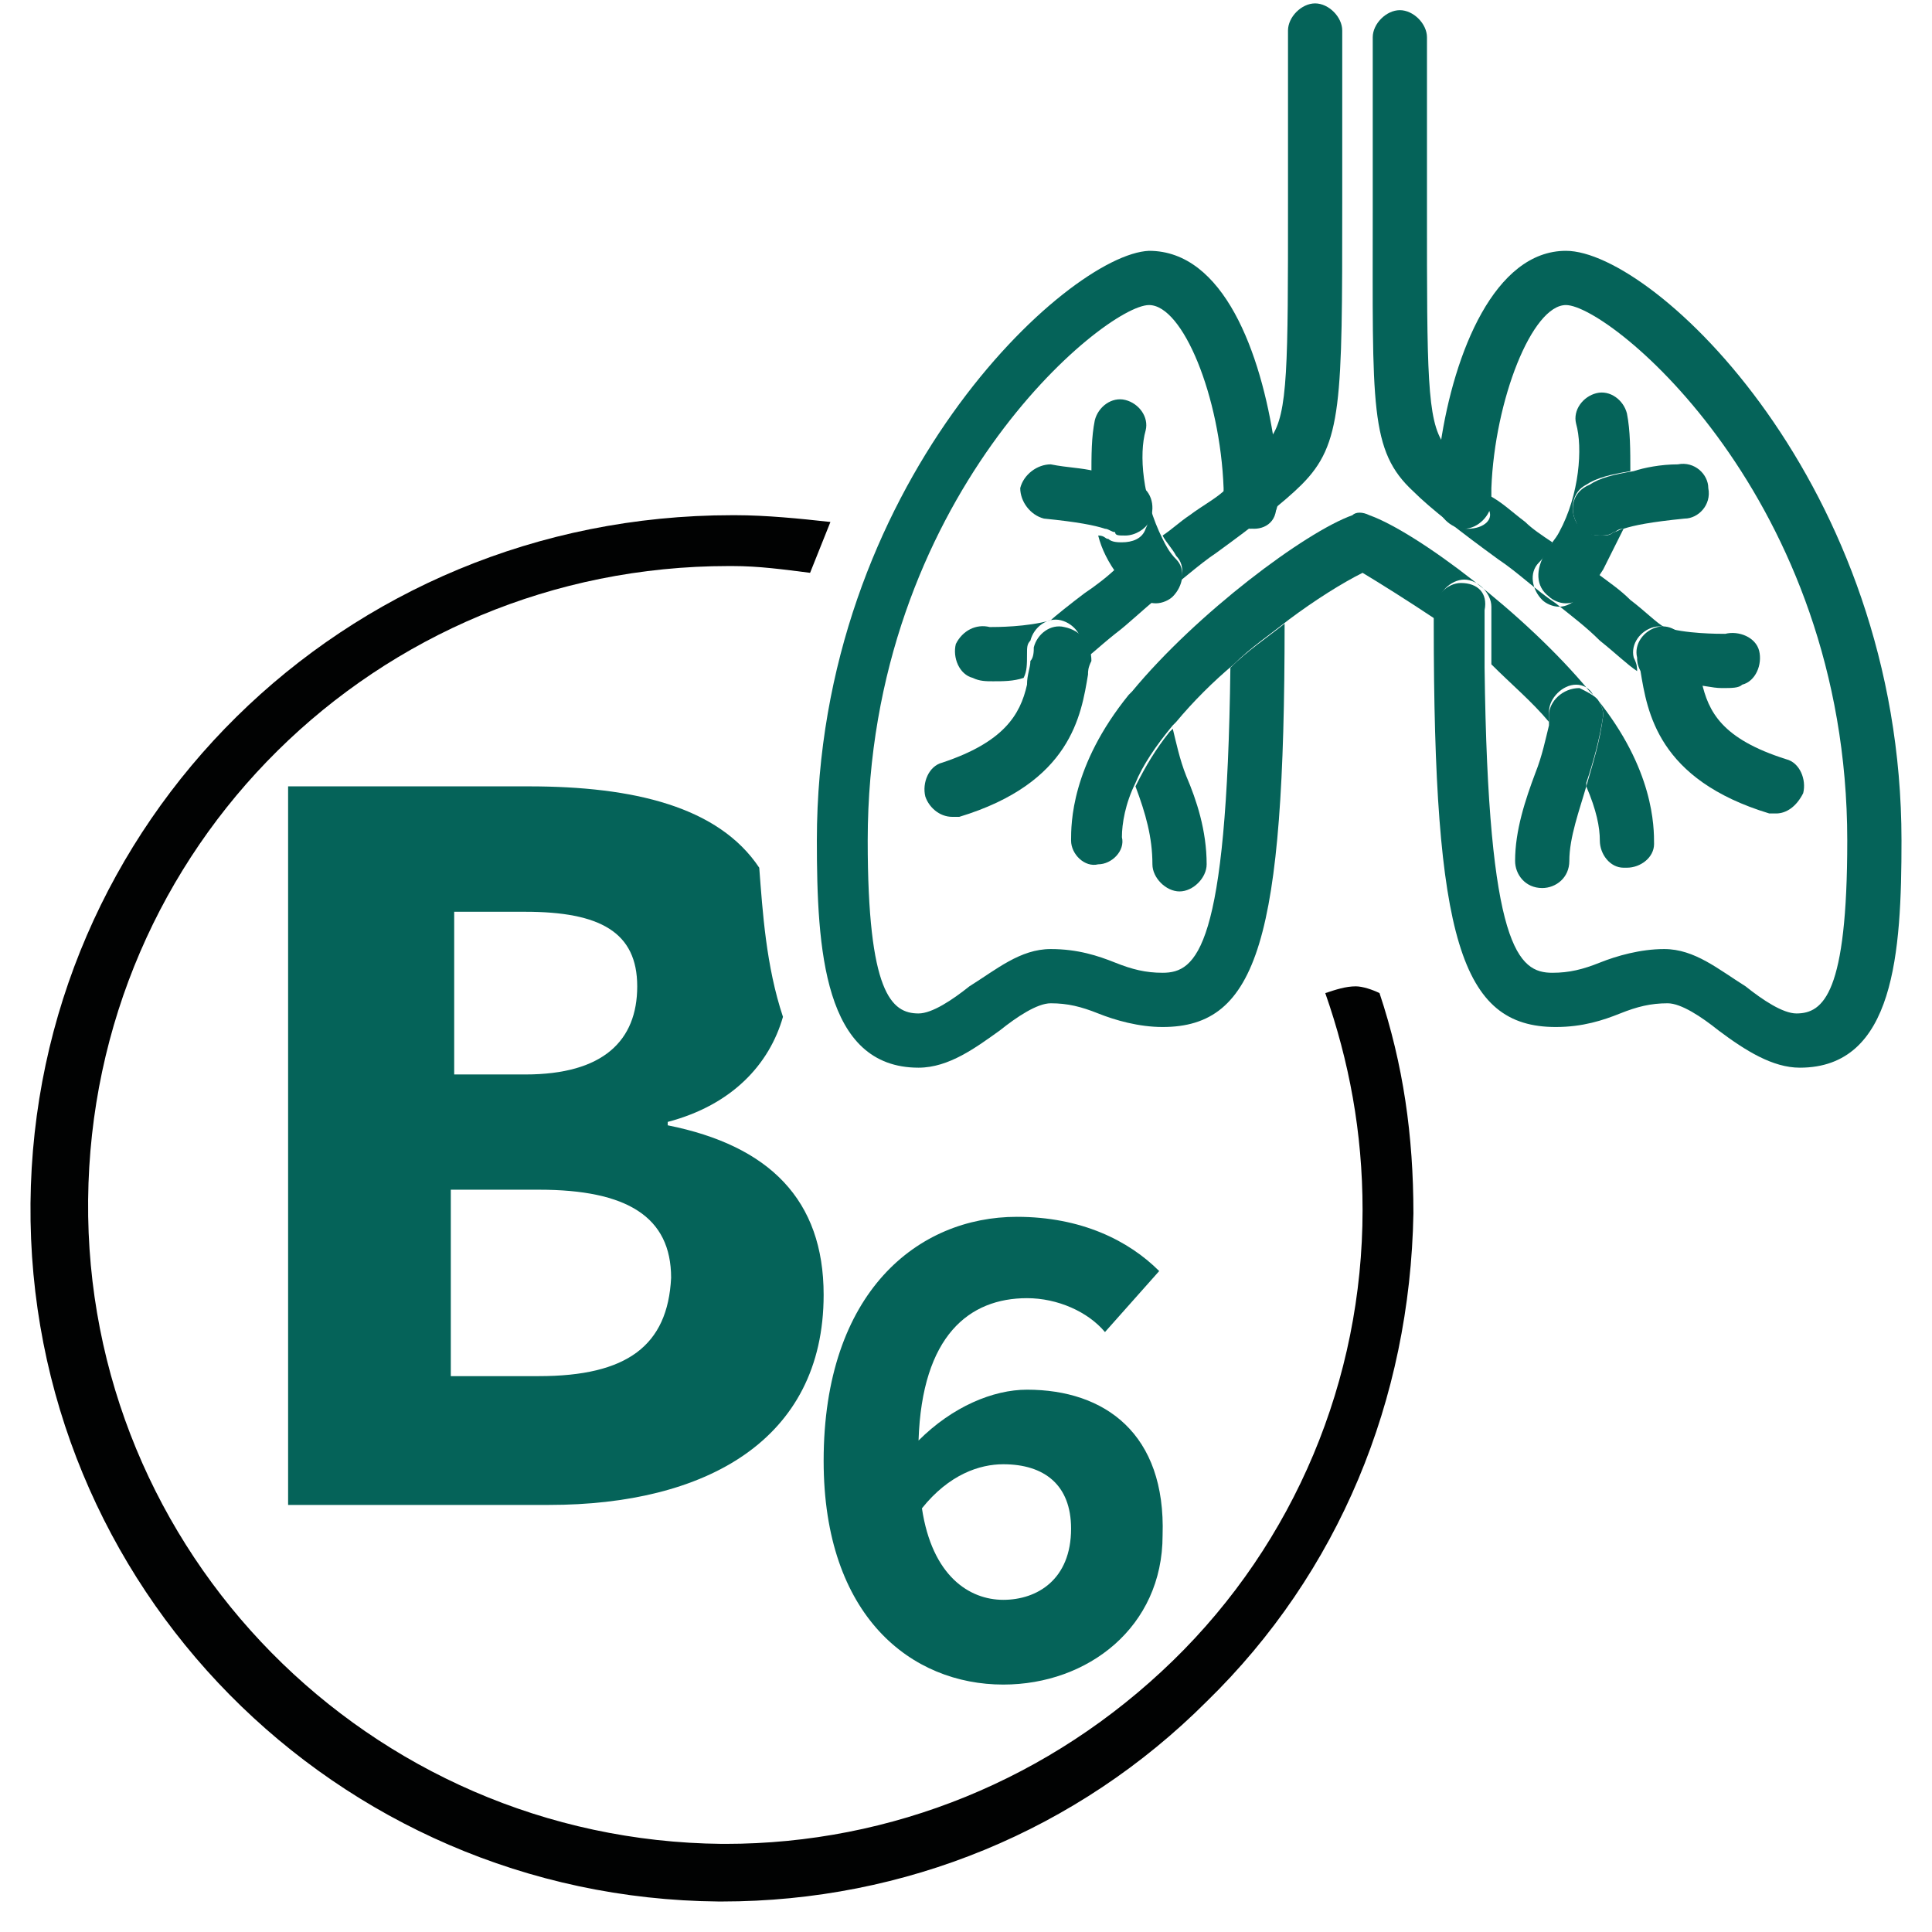
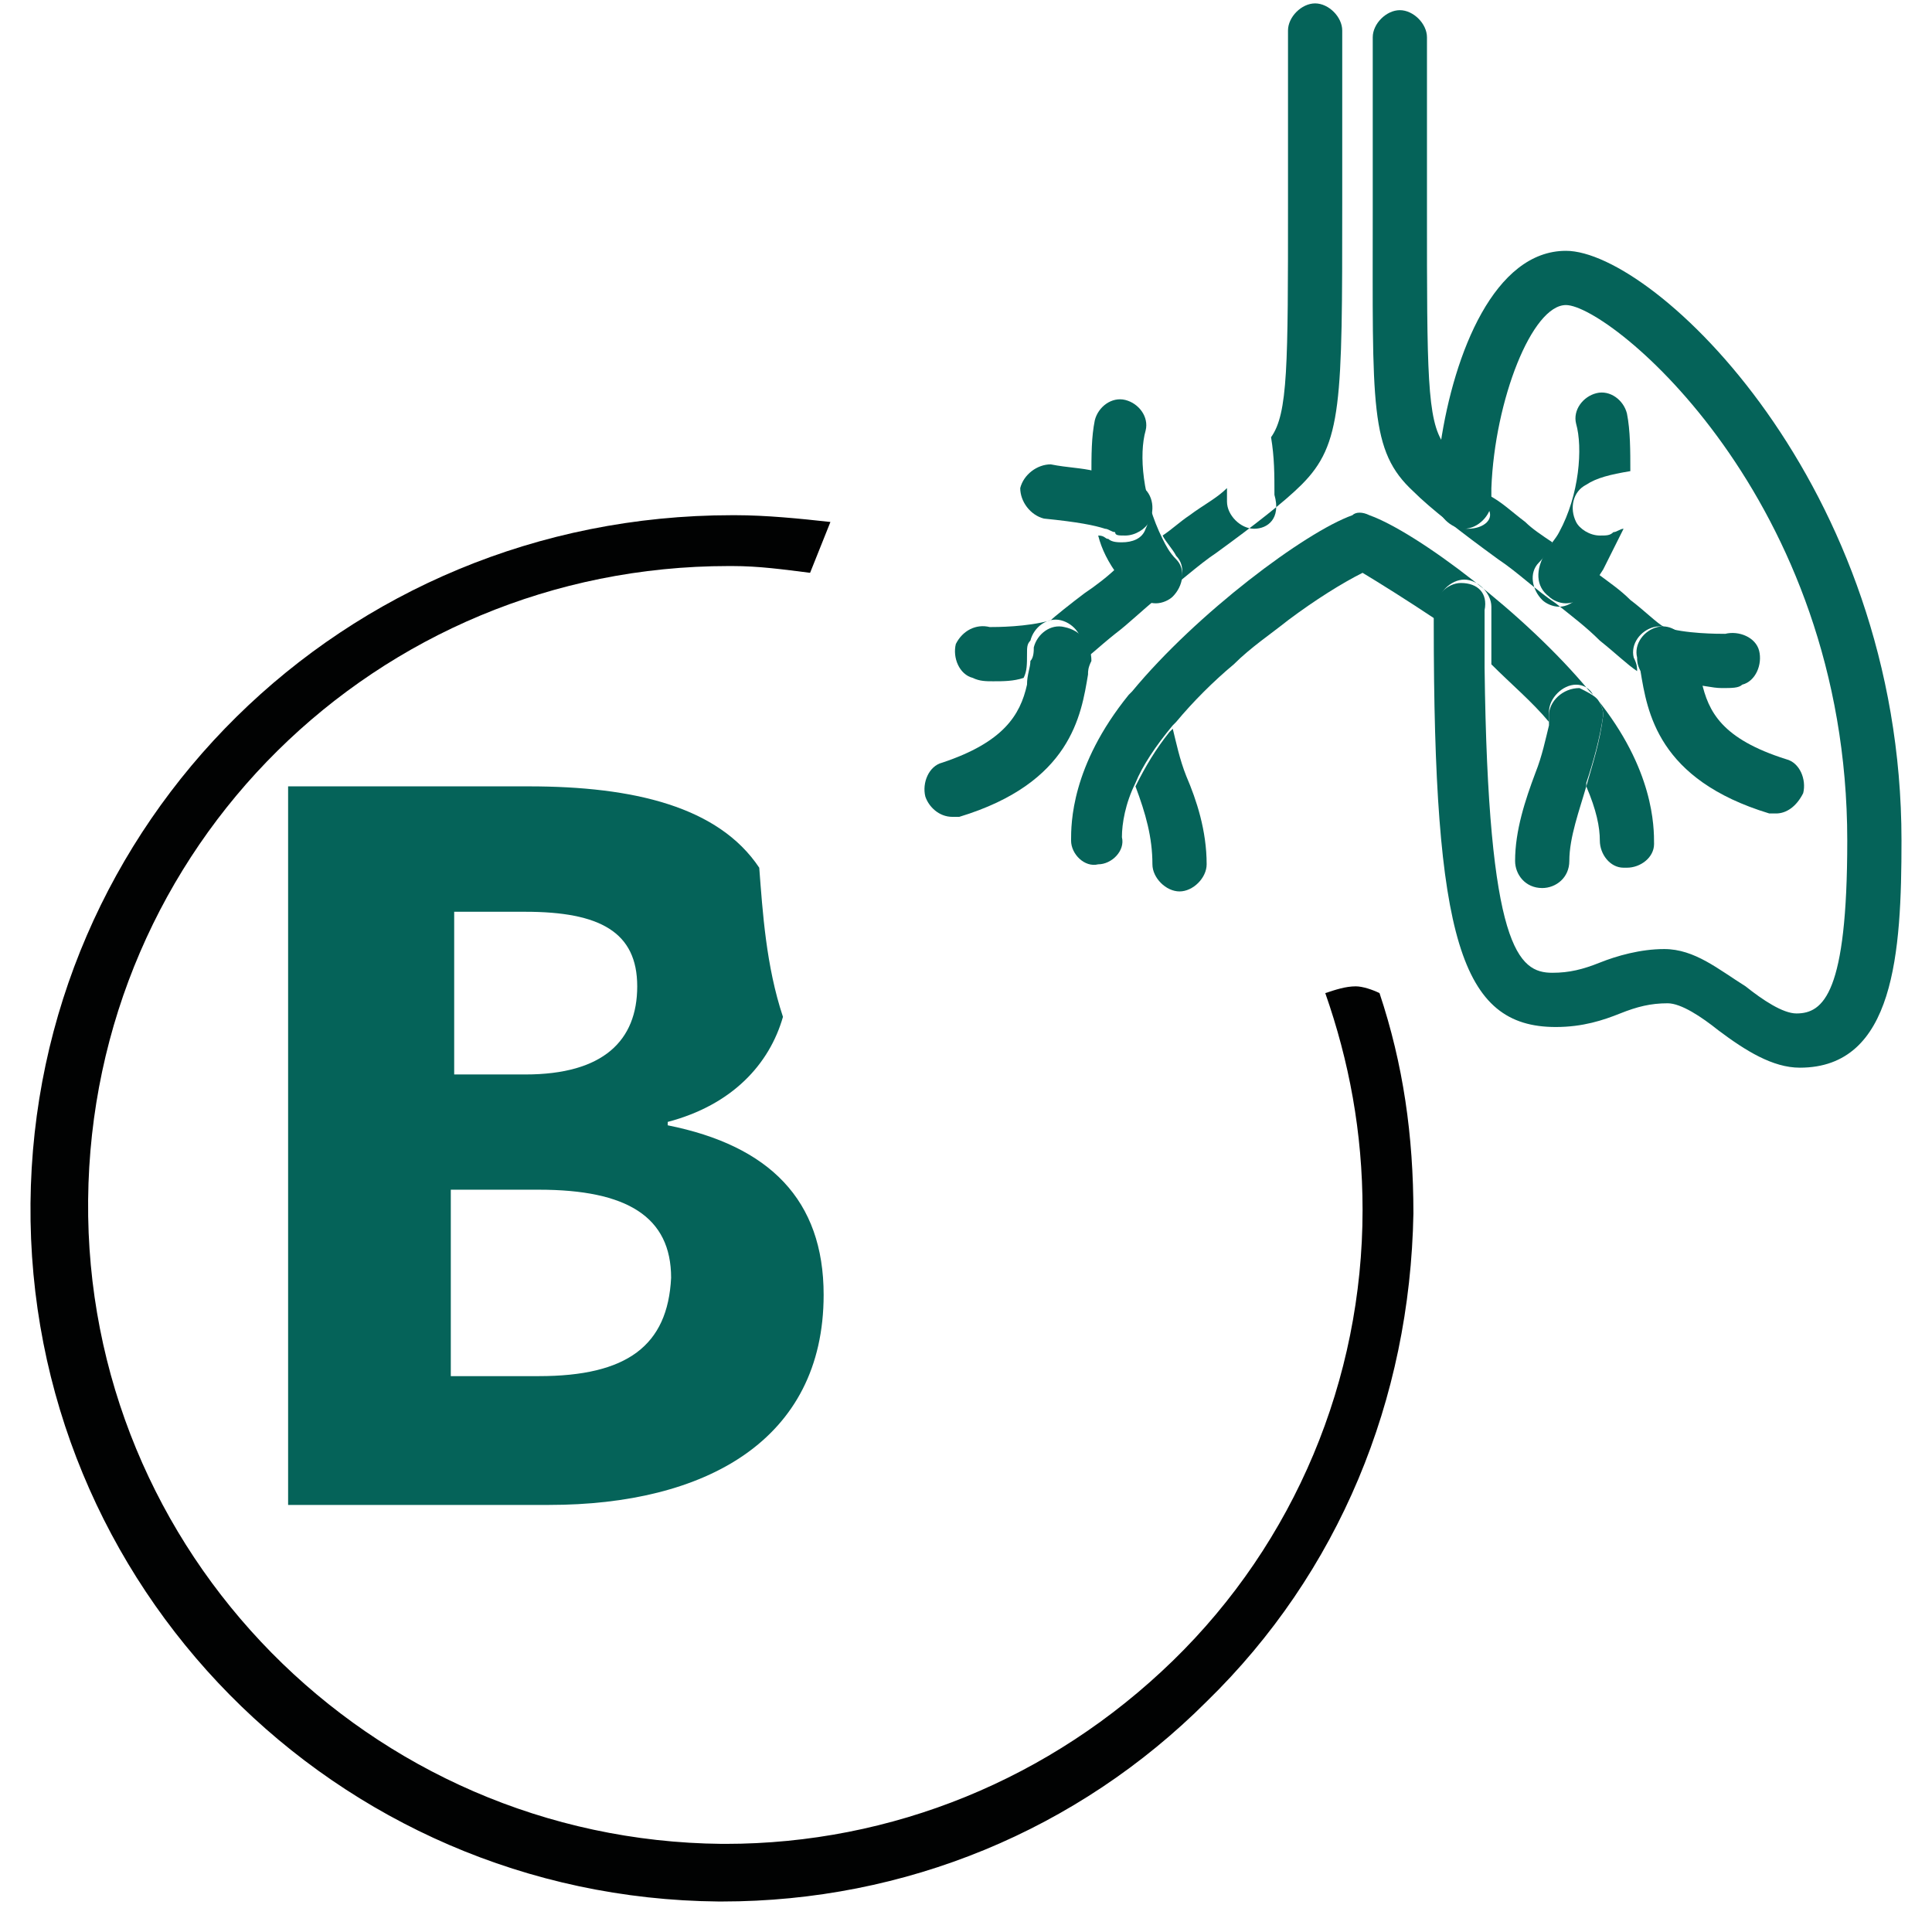
<svg xmlns="http://www.w3.org/2000/svg" width="57" height="57" viewBox="0 0 57 57" fill="none">
  <path d="M0.9 35.5C0.8 46.8 9.9 56 21.2 56.1H21.3C26.7 56.1 31.8 54 35.6 50.2C39.5 46.4 41.6 41.3 41.7 35.8C41.7 33.5 41.4 31.4 40.7 29.3C40.5 29.2 40.2 29.1 40 29.1C39.7 29.1 39.4 29.2 39.1 29.3C39.8 31.3 40.2 33.4 40.2 35.7C40.2 40.7 38.2 45.5 34.6 49C31 52.5 26.3 54.4 21.4 54.4H21.3C10.9 54.3 2.5 45.8 2.6 35.4C2.7 25 11.1 16.7 21.5 16.7H21.6C22.4 16.7 23.1 16.8 23.9 16.9C24.1 16.4 24.3 15.9 24.5 15.4C23.6 15.3 22.6 15.2 21.7 15.2H21.6C10.1 15.2 1 24.3 0.9 35.5Z" fill="#010202" />
  <path d="M15.6 23.2H8.5V44.4H16.2C20.8 44.4 24.3 42.5 24.3 38.2C24.3 35.4 22.7 33.8 19.7 33.2V33.1C21.6 32.6 22.7 31.4 23.1 30C22.6 28.5 22.5 26.9 22.4 25.6C21.2 23.8 18.7 23.2 15.6 23.2ZM13.3 26.9H15.5C17.7 26.9 18.8 27.5 18.8 29.1C18.8 30.7 17.8 31.7 15.5 31.7H13.4V26.9H13.3ZM15.9 40.6H13.3V35.1H15.9C18.5 35.1 19.8 35.9 19.8 37.7C19.7 39.7 18.5 40.6 15.9 40.6Z" fill="#056359" />
-   <path d="M30.3 41C29.3 41 28.1 41.5 27.1 42.5C27.2 39.4 28.6 38.3 30.3 38.3C31.2 38.3 32.1 38.7 32.6 39.3L34.2 37.5C33.3 36.6 31.9 35.9 30 35.9C27.1 35.9 24.3 38.1 24.3 43.1C24.3 47.7 26.9 49.7 29.6 49.7C32.1 49.7 34.3 48 34.3 45.3C34.4 42.3 32.6 41 30.3 41ZM29.6 47.2C28.6 47.2 27.5 46.5 27.2 44.5C28 43.5 28.9 43.2 29.6 43.2C30.8 43.2 31.6 43.8 31.6 45.1C31.6 46.6 30.6 47.2 29.6 47.2Z" fill="#056359" />
  <path d="M37 15.6C36.6 15.6 36.2 15.2 36.2 14.8C36.2 14.7 36.2 14.5 36.2 14.4C35.9 14.7 35.5 14.9 35.1 15.2C34.8 15.4 34.6 15.6 34.3 15.8C34.4 16 34.6 16.2 34.7 16.4C35 16.7 34.9 17.2 34.6 17.5C34.5 17.6 34.3 17.7 34.1 17.7C33.9 17.7 33.6 17.6 33.5 17.4C33.3 17.2 33.2 17 33 16.7C32.7 17 32.3 17.3 32 17.5C31.6 17.8 31.1 18.2 31 18.3C30.3 18.5 29.4 18.5 29.2 18.5C28.8 18.4 28.4 18.6 28.2 19C28.1 19.4 28.3 19.9 28.7 20C28.9 20.1 29.1 20.1 29.3 20.1C29.6 20.1 29.9 20.1 30.2 20C30.3 19.8 30.3 19.6 30.3 19.3C30.3 19.1 30.3 19 30.4 18.9C30.5 18.5 30.9 18.2 31.3 18.3C31.7 18.4 32 18.8 31.9 19.2C31.9 19.3 31.9 19.4 31.8 19.6C32.1 19.4 32.4 19.1 32.9 18.7C33.3 18.4 33.7 18 34.2 17.6C34.8 17.2 35.3 16.7 35.9 16.3C37 15.5 37.9 14.8 38.4 14.3C39.6 13.1 39.6 11.9 39.6 6C39.6 4.6 39.6 2.9 39.6 0.9C39.6 0.5 39.2 0.1 38.8 0.1C38.4 0.1 38 0.5 38 0.9C38 2.9 38 4.6 38 6C38 10.8 38 12.2 37.5 12.9C37.6 13.5 37.6 14 37.6 14.6C37.8 15.3 37.4 15.6 37 15.6Z" fill="#056359" />
  <path d="M34.1 17.8C34.3 17.8 34.5 17.7 34.6 17.6C34.9 17.3 35 16.8 34.7 16.5C34.5 16.3 34.4 16.1 34.3 15.9C33.7 14.7 33.6 13.4 33.8 12.7C33.9 12.3 33.6 11.9 33.2 11.8C32.8 11.7 32.4 12 32.3 12.4C32.2 12.9 32.2 13.4 32.2 14.1C32.8 14.2 33.2 14.3 33.5 14.5C33.9 14.7 34 15.2 33.8 15.6C33.7 15.9 33.4 16 33.1 16C33 16 32.8 16 32.7 15.9C32.6 15.9 32.6 15.8 32.4 15.8C32.5 16.2 32.7 16.6 33 17C33.1 17.2 33.3 17.4 33.5 17.7C33.7 17.7 33.9 17.8 34.1 17.8Z" fill="#056359" />
  <path d="M33.2 15.8C33.5 15.8 33.8 15.6 33.9 15.4C34.1 15 34 14.5 33.6 14.3C33.3 14.1 32.9 14 32.3 13.9C31.9 13.8 31.5 13.8 31 13.7C30.6 13.7 30.2 14 30.1 14.4C30.1 14.8 30.4 15.2 30.8 15.3C31.8 15.4 32.3 15.5 32.6 15.6C32.7 15.6 32.8 15.7 32.9 15.7C32.9 15.8 33 15.8 33.2 15.8Z" fill="#056359" />
  <path d="M31.4 18.5C31 18.4 30.6 18.7 30.5 19.1C30.5 19.2 30.5 19.4 30.4 19.5C30.4 19.7 30.3 19.9 30.3 20.2C30.1 21.1 29.6 21.9 27.8 22.5C27.4 22.6 27.2 23.1 27.3 23.5C27.4 23.8 27.7 24.1 28.1 24.1C28.2 24.1 28.3 24.1 28.3 24.1C31.6 23.1 31.9 21.1 32.1 19.9C32.1 19.8 32.1 19.7 32.2 19.5C32.2 19 31.9 18.6 31.4 18.5Z" fill="#056359" />
  <path d="M33.5 23.2C33.5 23.2 33.6 23.2 33.5 23.2C33.8 24 34 24.7 34 25.5C34 25.9 34.4 26.3 34.8 26.3C35.2 26.3 35.6 25.9 35.6 25.5C35.6 24.5 35.3 23.6 35 22.9C34.8 22.4 34.7 21.9 34.6 21.5L34.5 21.6C34.1 22.1 33.8 22.6 33.5 23.2Z" fill="#056359" />
-   <path d="M24.1 24.8C24.1 28 24.3 31.5 27.1 31.5C28 31.5 28.8 30.9 29.5 30.4C30 30 30.6 29.6 31 29.6C31.5 29.6 31.9 29.7 32.4 29.9C32.9 30.1 33.6 30.3 34.3 30.3C37.1 30.3 37.9 27.7 37.9 18.4C37.4 18.8 36.8 19.2 36.3 19.7C36.2 28 35.3 28.7 34.3 28.7C33.8 28.7 33.4 28.6 32.9 28.4C32.4 28.2 31.8 28 31 28C30.1 28 29.4 28.6 28.6 29.1C28.1 29.5 27.5 29.9 27.1 29.9C26.3 29.9 25.6 29.3 25.6 24.8C25.6 14.7 32.6 9 33.9 9C34.9 9 36 11.7 36.1 14.4C36.1 14.5 36.1 14.7 36.1 14.8C36.1 15.2 36.5 15.6 36.9 15.6C37.3 15.6 37.7 15.2 37.7 14.8C37.7 14.3 37.7 13.7 37.6 13.1C37.2 10.4 36.1 7.4 33.9 7.4C31.5 7.5 24.1 14.3 24.1 24.8Z" fill="#056359" />
  <path d="M43.3 15.6C42.9 15.6 42.5 15.2 42.5 14.8C42.5 14.3 42.5 13.7 42.6 13.1C42.1 12.4 42.1 11 42.1 6.2C42.1 4.8 42.1 3.1 42.1 1.1C42.1 0.7 41.7 0.3 41.3 0.3C40.9 0.3 40.5 0.7 40.5 1.1C40.5 3.1 40.5 4.8 40.5 6.2C40.5 12 40.4 13.3 41.7 14.5C42.2 15 43.1 15.7 44.2 16.5C44.8 16.9 45.3 17.4 45.9 17.8C46.4 18.2 46.8 18.5 47.2 18.9C47.7 19.3 48 19.6 48.3 19.8C48.3 19.7 48.3 19.6 48.2 19.4C48.1 19 48.4 18.6 48.8 18.5C49.2 18.4 49.6 18.7 49.7 19.1C49.7 19.2 49.7 19.4 49.8 19.5C49.8 19.7 49.9 19.9 49.9 20.2C50.2 20.2 50.5 20.3 50.8 20.3C51.1 20.3 51.3 20.3 51.4 20.2C51.8 20.1 52 19.6 51.9 19.2C51.8 18.8 51.3 18.6 50.9 18.7C50.7 18.7 49.7 18.7 49.1 18.5C48.9 18.4 48.5 18 48.1 17.7C47.8 17.4 47.5 17.2 47.1 16.9C47 17.1 46.8 17.3 46.6 17.6C46.4 17.8 46.2 17.9 46 17.9C45.8 17.9 45.6 17.8 45.5 17.7C45.2 17.4 45.1 16.9 45.4 16.6C45.6 16.4 45.7 16.2 45.8 16C45.5 15.8 45.2 15.6 45 15.4C44.6 15.1 44.3 14.8 43.9 14.6C43.9 14.7 43.9 14.9 43.9 15C44.1 15.3 43.8 15.6 43.3 15.6Z" fill="#056359" />
  <path d="M45.7 17.6C45.8 17.7 46 17.8 46.2 17.8C46.4 17.8 46.7 17.7 46.8 17.5C47 17.3 47.1 17.1 47.3 16.8C47.5 16.4 47.7 16 47.9 15.6C47.8 15.6 47.7 15.7 47.6 15.7C47.5 15.8 47.4 15.8 47.2 15.8C46.9 15.8 46.6 15.6 46.5 15.4C46.3 15 46.4 14.5 46.8 14.3C47.1 14.1 47.5 14 48.1 13.9C48.1 13.3 48.1 12.7 48 12.2C47.9 11.8 47.5 11.5 47.1 11.6C46.7 11.7 46.4 12.1 46.5 12.5C46.7 13.2 46.6 14.6 46 15.7C45.9 15.9 45.7 16.1 45.6 16.3C45.3 16.8 45.3 17.3 45.7 17.6Z" fill="#056359" />
-   <path d="M46.5 15.4C46.6 15.7 46.9 15.8 47.2 15.8C47.3 15.8 47.5 15.8 47.6 15.7C47.7 15.7 47.7 15.6 47.9 15.6C48.2 15.5 48.7 15.4 49.7 15.3C50.1 15.3 50.5 14.9 50.4 14.4C50.4 14 50 13.6 49.5 13.7C49 13.7 48.5 13.8 48.2 13.9C47.6 14 47.2 14.1 46.9 14.3C46.4 14.5 46.3 15 46.5 15.4Z" fill="#056359" />
  <path d="M49.8 19.1C49.7 18.7 49.3 18.4 48.9 18.5C48.5 18.6 48.2 19 48.3 19.4C48.3 19.5 48.3 19.6 48.4 19.8C48.6 21 48.9 23 52.2 24C52.3 24 52.4 24 52.4 24C52.7 24 53 23.8 53.2 23.4C53.3 23 53.1 22.5 52.7 22.4C50.8 21.8 50.4 21 50.2 20.1C50.1 19.9 50.1 19.7 50.1 19.4C49.8 19.4 49.8 19.2 49.8 19.1Z" fill="#056359" />
  <path d="M46.8 23.2C47.1 23.9 47.2 24.4 47.2 24.8C47.2 25.2 47.5 25.6 47.9 25.6C47.9 25.6 47.9 25.6 48 25.6C48.4 25.6 48.8 25.3 48.8 24.9C48.8 24.4 48.8 22.7 47.1 20.6C47.2 20.7 47.3 20.9 47.3 21.1C47.2 21.9 47 22.5 46.8 23.2Z" fill="#056359" />
  <path d="M40.2 16.9C40.7 17.2 41.5 17.7 42.4 18.3C42.4 18.2 42.4 18 42.4 17.9C42.4 17.5 42.8 17.1 43.2 17.1C43.6 17.1 44 17.5 44 17.9C44 18.5 44 19.1 44 19.6C44.6 20.2 45.2 20.7 45.7 21.3C45.7 21.2 45.7 21.1 45.7 21C45.7 20.6 46.1 20.2 46.5 20.2C46.7 20.2 46.9 20.3 47 20.5L46.9 20.4C45 18.1 41.8 15.7 40.4 15.2C40.2 15.1 40 15.1 39.9 15.2C38.5 15.7 35.3 18.1 33.4 20.4L33.3 20.5C31.6 22.6 31.6 24.3 31.6 24.8C31.6 25.2 32 25.6 32.4 25.5C32.8 25.5 33.2 25.1 33.1 24.7C33.1 24.3 33.2 23.7 33.5 23.1C33.7 22.6 34.1 22 34.6 21.4L34.7 21.3C35.2 20.7 35.8 20.1 36.4 19.6C36.9 19.1 37.5 18.7 38 18.3C38.8 17.7 39.6 17.2 40.2 16.9Z" fill="#056359" />
  <path d="M45.7 21.1C45.7 21.2 45.7 21.3 45.7 21.4C45.6 21.8 45.5 22.3 45.3 22.8C45 23.6 44.7 24.5 44.7 25.4C44.7 25.8 45 26.2 45.5 26.2C45.9 26.2 46.3 25.9 46.3 25.4C46.3 24.7 46.6 23.9 46.8 23.2V23.1C47 22.5 47.2 21.8 47.3 21.1C47.3 20.9 47.2 20.7 47.1 20.6C47 20.5 46.8 20.4 46.6 20.3C46.1 20.3 45.7 20.7 45.7 21.1Z" fill="#056359" />
  <path d="M43.1 17.2C42.7 17.2 42.3 17.6 42.3 18C42.3 18.1 42.3 18.3 42.3 18.4C42.3 27.7 43.1 30.3 45.9 30.3C46.7 30.3 47.3 30.1 47.8 29.9C48.3 29.7 48.7 29.6 49.2 29.6C49.6 29.6 50.2 30 50.7 30.4C51.5 31 52.3 31.5 53.1 31.5C55.9 31.5 56.1 28.1 56.1 24.8C56.1 14.3 48.8 7.4 46.2 7.4C44.1 7.4 42.9 10.4 42.5 13.1C42.4 13.7 42.4 14.2 42.4 14.8C42.4 15.2 42.8 15.6 43.2 15.6C43.6 15.6 44 15.2 44 14.8C44 14.7 44 14.5 44 14.4C44.1 11.8 45.2 9 46.2 9C47.5 9 54.5 14.7 54.5 24.8C54.5 29.3 53.8 29.9 53 29.9C52.6 29.9 52 29.5 51.5 29.1C50.7 28.6 50 28 49.1 28C48.4 28 47.7 28.2 47.2 28.4C46.7 28.6 46.3 28.7 45.8 28.7C44.8 28.7 43.9 28 43.8 19.7C43.8 19.2 43.8 18.6 43.8 18C43.9 17.5 43.6 17.2 43.1 17.2Z" fill="#056359" />
</svg>